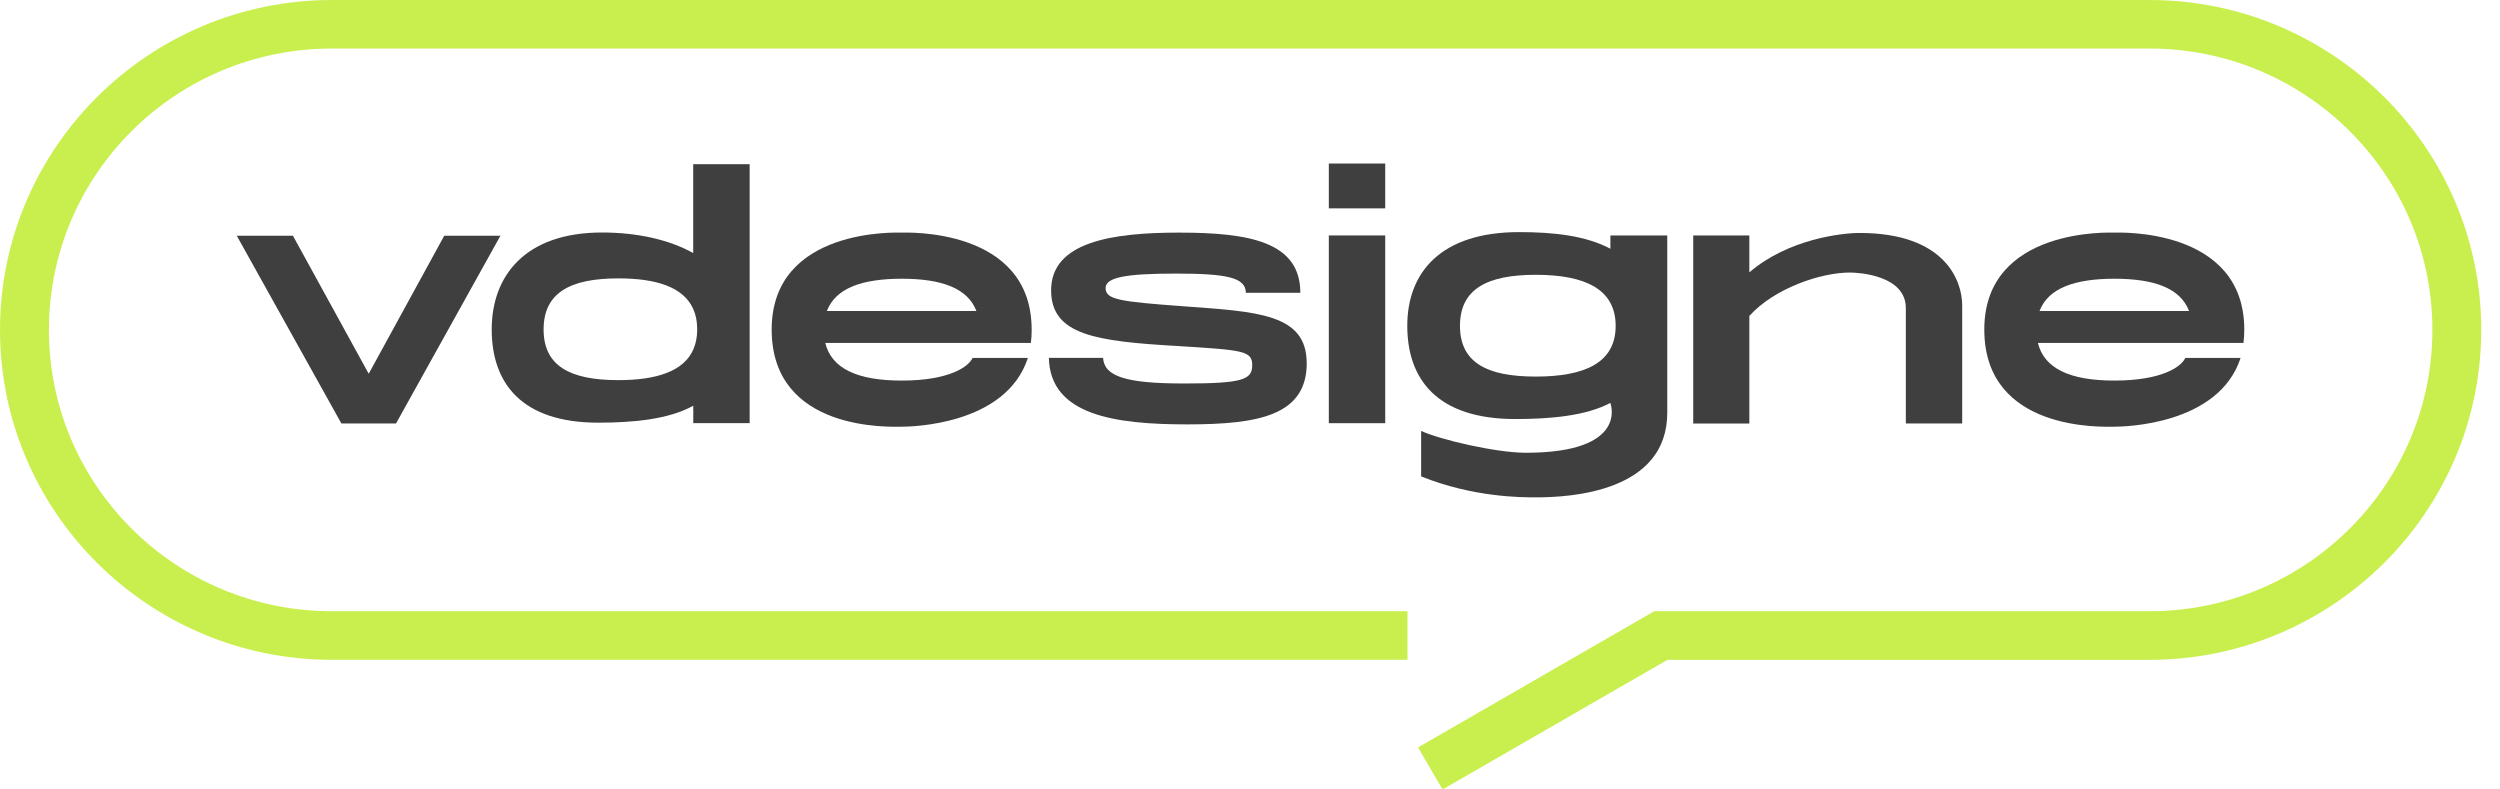
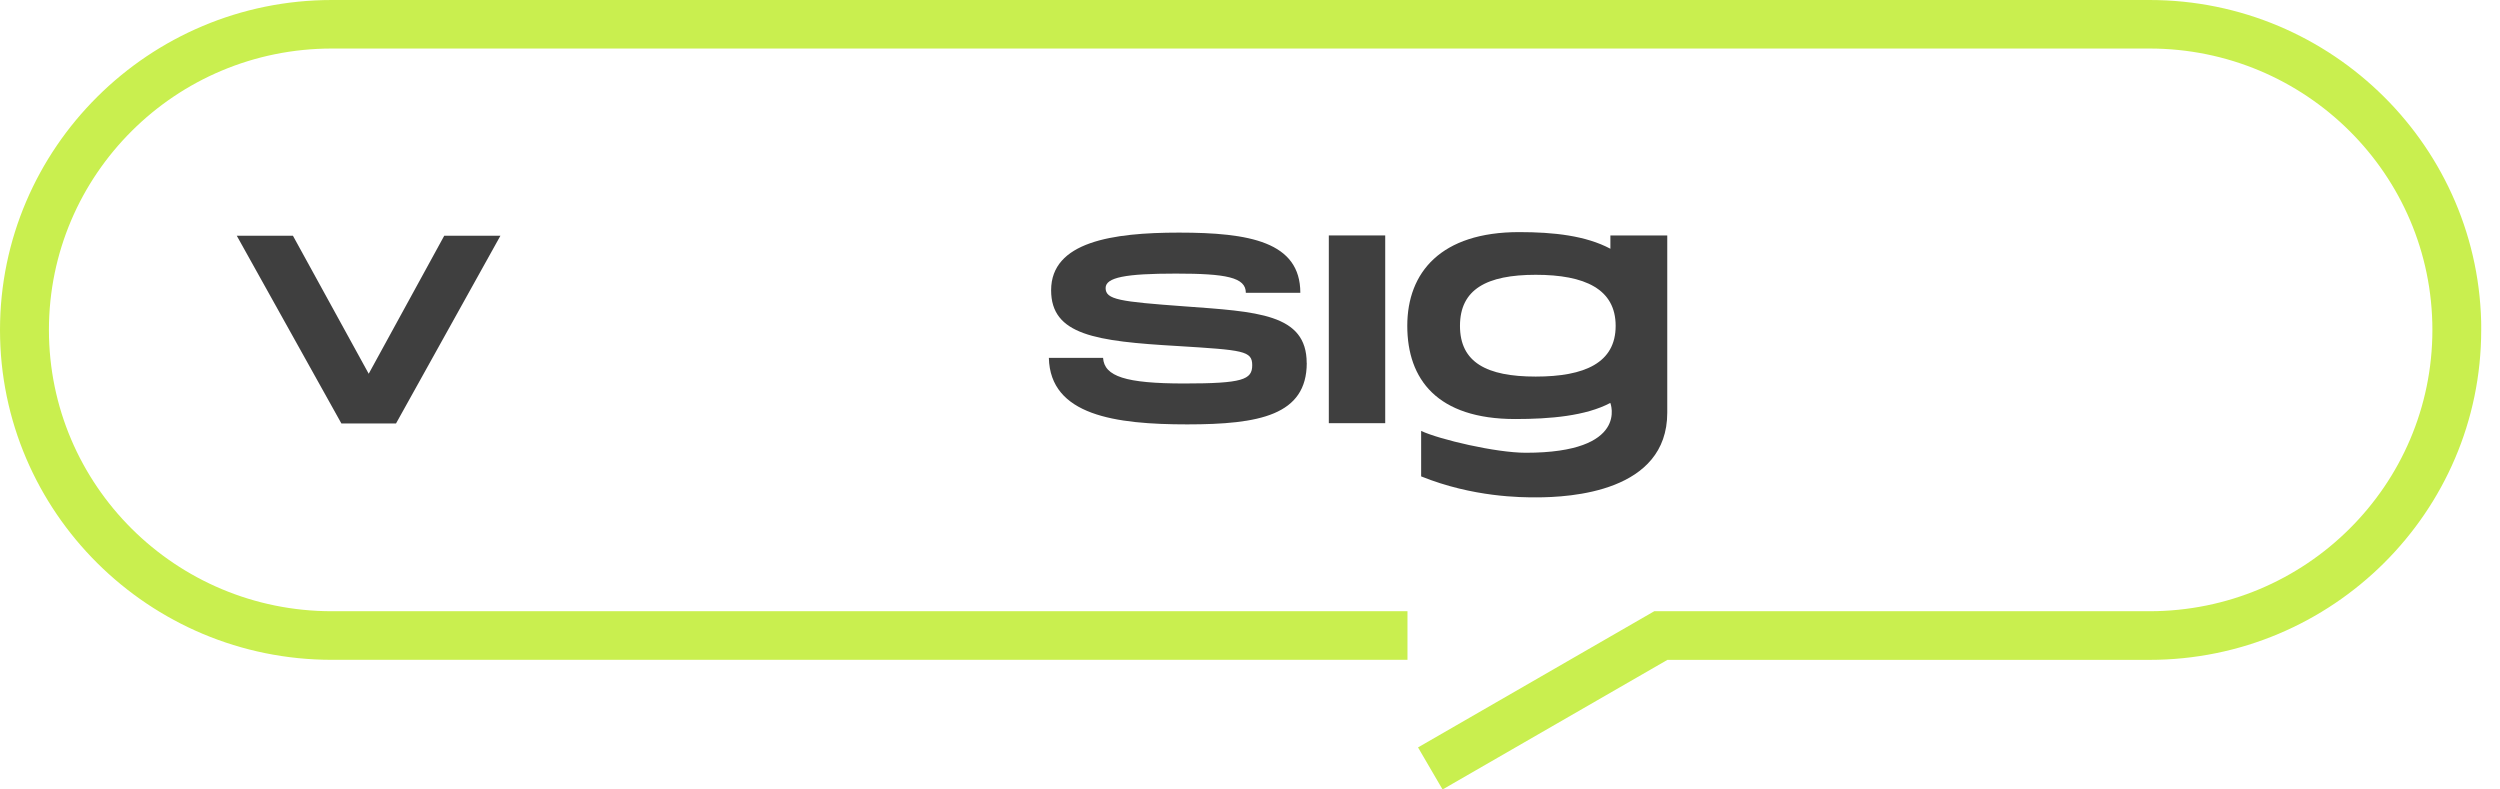
<svg xmlns="http://www.w3.org/2000/svg" width="114" height="36" viewBox="0 0 114 36" fill="none">
  <g clip-path="url(#clip0_4627_5129)">
    <path d="M113.143 15.046C113.143 23.342 106.355 30.09 98.01 30.09H76.034L65.781 36L64.662 34.082L75.434 27.872H98.01C101.576 27.872 104.801 26.438 107.135 24.115C109.471 21.794 110.917 18.586 110.917 15.044C110.917 7.957 105.139 2.213 98.013 2.213H15.135C11.57 2.213 8.345 3.647 6.011 5.97C3.677 8.293 2.231 11.499 2.231 15.044C2.231 22.128 8.009 27.872 15.135 27.872H64.181V30.088H15.135C6.788 30.09 0 23.342 0 15.046C0 6.751 6.788 0 15.135 0H98.013C106.358 0 113.146 6.751 113.146 15.046H113.143Z" fill="#C9EF4F" />
    <path d="M59.588 16.551C59.588 18.935 57.421 19.352 54.14 19.352C50.86 19.352 47.889 18.943 47.828 16.32H50.3C50.355 17.161 51.322 17.487 53.995 17.487C56.667 17.487 57.101 17.313 57.101 16.654C57.101 15.994 56.696 15.965 53.704 15.779C49.964 15.563 47.931 15.277 47.931 13.235C47.931 11.025 50.728 10.607 53.762 10.607C56.969 10.607 59.295 11.025 59.295 13.351H56.81C56.81 12.646 55.914 12.476 53.617 12.476C51.32 12.476 50.416 12.649 50.416 13.135C50.416 13.666 51.061 13.753 53.992 13.968C57.315 14.213 59.585 14.299 59.585 16.554L59.588 16.551Z" fill="#3F3F3F" />
    <path d="M20.257 10.75L16.813 17.043L13.358 10.75H10.797L15.568 19.311H18.058L22.819 10.75H20.257Z" fill="#3F3F3F" />
    <path d="M63.166 10.736H60.594V19.297H63.166V10.736Z" fill="#3F3F3F" />
-     <path d="M63.166 7.457H60.594V9.501H63.166V7.457Z" fill="#3F3F3F" />
-     <path d="M84.797 10.623C83.965 10.623 81.53 10.907 79.77 12.42V10.736H77.211V19.313H79.77V14.407C80.909 13.143 83.029 12.428 84.356 12.428C84.747 12.428 86.906 12.547 86.906 14.05V19.31H89.476V13.926C89.476 12.815 88.709 10.623 84.797 10.623Z" fill="#3F3F3F" />
    <path d="M73.434 10.736V11.343C72.313 10.747 70.857 10.584 69.271 10.584C65.71 10.584 64.172 12.415 64.172 14.857C64.172 17.298 65.536 19.108 69.096 19.108C70.682 19.108 72.308 18.969 73.431 18.373C73.431 18.373 74.322 20.646 69.575 20.646C68.211 20.646 65.641 20.041 64.804 19.65V21.723C67.177 22.68 69.374 22.68 70.045 22.68C71.613 22.68 76.027 22.435 76.027 18.819V10.736H73.434ZM70.029 17.172C67.788 17.172 66.575 16.525 66.575 14.859C66.575 13.193 67.79 12.531 70.029 12.531C72.268 12.531 73.674 13.178 73.674 14.859C73.674 16.541 72.271 17.172 70.029 17.172Z" fill="#3F3F3F" />
-     <path d="M31.61 7.488V11.538C30.494 10.92 29.041 10.602 27.452 10.602C23.939 10.602 22.422 12.584 22.422 15.022C22.422 17.46 23.77 19.274 27.283 19.274C28.879 19.274 30.497 19.121 31.613 18.501V19.295H34.184V7.488H31.613H31.61ZM31.618 15.931C31.182 16.927 29.95 17.334 28.197 17.334C25.988 17.334 24.788 16.688 24.788 15.022C24.788 13.356 25.988 12.694 28.197 12.694C29.947 12.694 31.176 13.098 31.615 14.097C31.734 14.362 31.792 14.667 31.792 15.019C31.792 15.371 31.732 15.666 31.618 15.929V15.931Z" fill="#3F3F3F" />
-     <path d="M47.043 15.028C47.043 10.343 41.243 10.608 41.116 10.608C40.989 10.608 35.188 10.343 35.188 15.028C35.188 19.713 40.633 19.458 41.116 19.458C41.542 19.458 45.874 19.387 46.871 16.323H44.349C44.172 16.712 43.313 17.354 41.116 17.354C39.084 17.354 37.915 16.799 37.633 15.638H47.008C47.032 15.446 47.045 15.243 47.045 15.031L47.043 15.028ZM37.706 14.182C38.103 13.136 39.311 12.713 41.116 12.71C42.922 12.71 44.124 13.133 44.524 14.182H37.706Z" fill="#3F3F3F" />
-     <path d="M102.339 15.028C102.339 10.343 96.54 10.608 96.413 10.608C96.286 10.608 90.484 10.343 90.484 15.028C90.484 19.713 95.93 19.458 96.413 19.458C96.839 19.458 101.171 19.387 102.17 16.323H99.649C99.472 16.712 98.612 17.354 96.413 17.354C94.381 17.354 93.212 16.799 92.929 15.638H102.302C102.326 15.446 102.339 15.243 102.339 15.031V15.028ZM93.003 14.182C93.4 13.136 94.608 12.713 96.413 12.71C98.219 12.71 99.424 13.133 99.82 14.182H93.003Z" fill="#3F3F3F" />
  </g>
  <defs>
    <clipPath id="clip0_4627_5129">
      <rect width="113.143" height="36" fill="white" />
    </clipPath>
  </defs>
</svg>